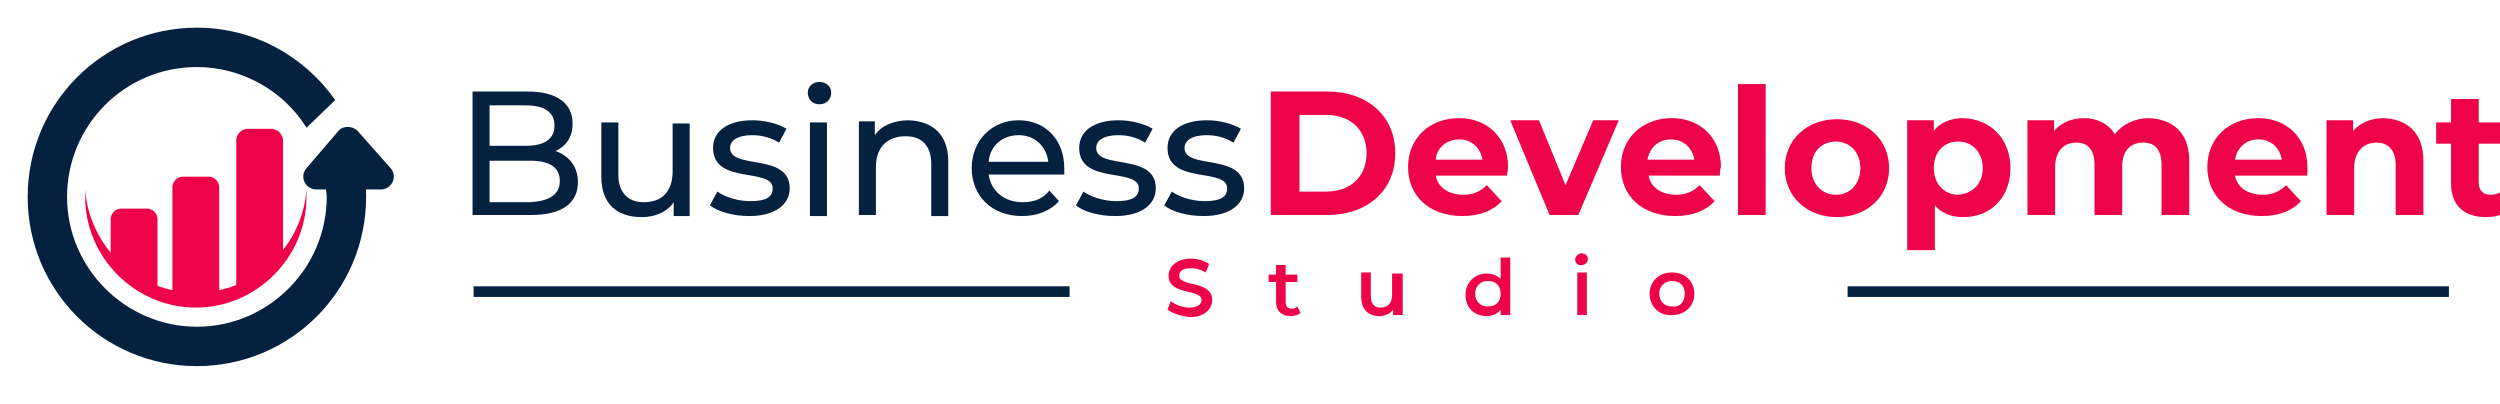
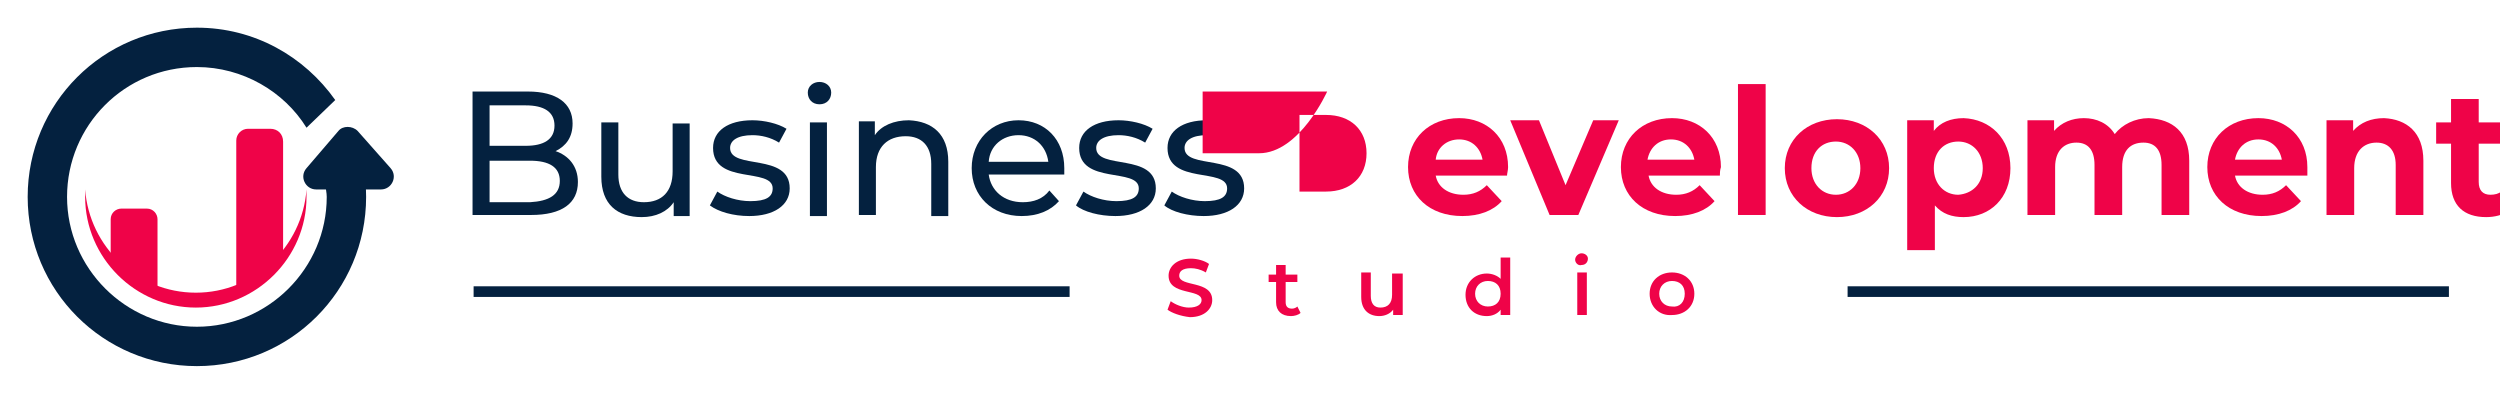
<svg xmlns="http://www.w3.org/2000/svg" version="1.1" id="Layer_1" x="0px" y="0px" viewBox="0 0 234.9 38" style="enable-background:new 0 0 234.9 38;" xml:space="preserve">
  <style type="text/css">
	.st0{fill:#EF0348;}
	.st1{fill:#04213F;}
	.st2{enable-background:new    ;}
</style>
  <g>
    <g>
      <path class="st0" d="M25.4,12.1h-2.1c-0.6,0-1.1,0.5-1.1,1.1V28c1.7-0.7,3.2-1.8,4.4-3.3V13.3C26.6,12.6,26.1,12.1,25.4,12.1z" />
    </g>
-     <path class="st0" d="M19.6,16.6h-2.4c-0.5,0-1,0.4-1,1v11c0.7,0.2,1.4,0.2,2.2,0.2s1.5-0.1,2.2-0.2v-11   C20.6,17.1,20.2,16.6,19.6,16.6z" />
    <g>
      <path class="st0" d="M14.8,28.1v-7.5c0-0.5-0.4-1-1-1h-2.4c-0.5,0-1,0.4-1,1V25C11.5,26.4,13,27.5,14.8,28.1z" />
    </g>
    <g>
      <path class="st0" d="M18.4,27.5c-5.5,0-10-4.3-10.4-9.7c0,0.2,0,0.5,0,0.7c0,5.7,4.7,10.4,10.4,10.4s10.4-4.7,10.4-10.4    c0-0.2,0-0.5,0-0.7C28.4,23.2,23.9,27.5,18.4,27.5z" />
    </g>
    <path class="st1" d="M31.8,12.3l-3,3.5c-0.7,0.8-0.1,2,0.9,2h6.1c1,0,1.6-1.2,0.9-2l-3.1-3.5C33.1,11.8,32.2,11.8,31.8,12.3z" />
    <path class="st1" d="M30.6,17.4c0,0.4,0.1,0.7,0.1,1.1c0,6.7-5.5,12.2-12.2,12.2S6.3,25.2,6.3,18.5S11.7,6.3,18.5,6.3   c4.3,0,8.2,2.3,10.3,5.7l2.7-2.6c-2.9-4.1-7.6-6.8-13-6.8C9.7,2.6,2.6,9.7,2.6,18.5s7.1,15.9,15.9,15.9s15.9-7.1,15.9-15.9   c0-1-0.1-1.9-0.2-2.8L30.6,17.4z" />
  </g>
  <g>
    <g class="st2">
      <path class="st1" d="M54.3,17.1c0,2-1.5,3.1-4.4,3.1h-5.5V8.6h5.2c2.7,0,4.2,1.1,4.2,3c0,1.3-0.6,2.1-1.6,2.6    C53.4,14.6,54.3,15.6,54.3,17.1z M46,10v3.7h3.4c1.7,0,2.7-0.6,2.7-1.9s-1-1.9-2.7-1.9H46z M52.6,17c0-1.3-1-1.9-2.8-1.9H46v3.9    h3.8C51.6,18.9,52.6,18.3,52.6,17z" />
      <path class="st1" d="M64.8,11.5v8.8h-1.5v-1.3c-0.6,0.9-1.7,1.4-3,1.4c-2.3,0-3.8-1.2-3.8-3.8v-5.1h1.6v4.9c0,1.7,0.9,2.6,2.4,2.6    c1.7,0,2.7-1,2.7-2.9v-4.5H64.8z" />
      <path class="st1" d="M66.7,19.3l0.7-1.3c0.7,0.5,1.9,0.9,3.1,0.9c1.5,0,2.1-0.4,2.1-1.2c0-2-5.6-0.3-5.6-3.8    c0-1.6,1.4-2.6,3.7-2.6c1.1,0,2.4,0.3,3.2,0.8l-0.7,1.3c-0.8-0.5-1.7-0.7-2.5-0.7c-1.4,0-2.1,0.5-2.1,1.2c0,2.1,5.6,0.4,5.6,3.8    c0,1.6-1.5,2.6-3.8,2.6C68.9,20.3,67.5,19.9,66.7,19.3z" />
      <path class="st1" d="M75.9,8.7c0-0.6,0.5-1,1.1-1c0.6,0,1.1,0.4,1.1,1c0,0.6-0.4,1.1-1.1,1.1C76.3,9.8,75.9,9.3,75.9,8.7z     M76.1,11.5h1.6v8.8h-1.6V11.5z" />
      <path class="st1" d="M89.1,15.2v5.1h-1.6v-4.9c0-1.7-0.9-2.6-2.4-2.6c-1.7,0-2.8,1-2.8,2.9v4.5h-1.6v-8.8h1.5v1.3    c0.6-0.9,1.8-1.4,3.2-1.4C87.6,11.4,89.1,12.6,89.1,15.2z" />
      <path class="st1" d="M100,16.4h-7.1c0.2,1.5,1.4,2.6,3.2,2.6c1,0,1.9-0.3,2.5-1.1l0.9,1c-0.8,0.9-2,1.4-3.5,1.4    c-2.8,0-4.7-1.9-4.7-4.5c0-2.6,1.9-4.5,4.4-4.5c2.5,0,4.3,1.8,4.3,4.5C100,16,100,16.2,100,16.4z M92.9,15.2h5.6    c-0.2-1.5-1.3-2.5-2.8-2.5C94.2,12.7,93,13.7,92.9,15.2z" />
      <path class="st1" d="M101.1,19.3l0.7-1.3c0.7,0.5,1.9,0.9,3.1,0.9c1.5,0,2.1-0.4,2.1-1.2c0-2-5.6-0.3-5.6-3.8    c0-1.6,1.4-2.6,3.7-2.6c1.1,0,2.4,0.3,3.2,0.8l-0.7,1.3c-0.8-0.5-1.7-0.7-2.5-0.7c-1.4,0-2.1,0.5-2.1,1.2c0,2.1,5.6,0.4,5.6,3.8    c0,1.6-1.5,2.6-3.8,2.6C103.3,20.3,101.8,19.9,101.1,19.3z" />
      <path class="st1" d="M109.4,19.3l0.7-1.3c0.7,0.5,1.9,0.9,3.1,0.9c1.5,0,2.1-0.4,2.1-1.2c0-2-5.6-0.3-5.6-3.8    c0-1.6,1.4-2.6,3.7-2.6c1.1,0,2.4,0.3,3.2,0.8l-0.7,1.3c-0.8-0.5-1.7-0.7-2.5-0.7c-1.4,0-2.1,0.5-2.1,1.2c0,2.1,5.6,0.4,5.6,3.8    c0,1.6-1.5,2.6-3.8,2.6C111.6,20.3,110.1,19.9,109.4,19.3z" />
    </g>
    <g class="st2">
	</g>
    <g class="st2">
-       <path class="st0" d="M119.4,8.6h5.3c3.8,0,6.4,2.3,6.4,5.8s-2.6,5.8-6.4,5.8h-5.3V8.6z M124.6,18c2.3,0,3.8-1.4,3.8-3.6    s-1.5-3.6-3.8-3.6h-2.5V18H124.6z" />
+       <path class="st0" d="M119.4,8.6h5.3s-2.6,5.8-6.4,5.8h-5.3V8.6z M124.6,18c2.3,0,3.8-1.4,3.8-3.6    s-1.5-3.6-3.8-3.6h-2.5V18H124.6z" />
      <path class="st0" d="M141.6,16.5h-6.7c0.2,1.1,1.2,1.8,2.6,1.8c0.9,0,1.6-0.3,2.2-0.9l1.4,1.5c-0.8,0.9-2.1,1.4-3.7,1.4    c-3.1,0-5.1-1.9-5.1-4.6c0-2.7,2-4.6,4.8-4.6c2.6,0,4.6,1.8,4.6,4.6C141.7,16,141.6,16.3,141.6,16.5z M134.9,15h4.4    c-0.2-1.1-1-1.9-2.2-1.9C135.9,13.1,135,13.9,134.9,15z" />
      <path class="st0" d="M152.1,11.3l-3.8,8.9h-2.7l-3.7-8.9h2.7l2.5,6.1l2.6-6.1H152.1z" />
      <path class="st0" d="M161.6,16.5h-6.7c0.2,1.1,1.2,1.8,2.6,1.8c0.9,0,1.6-0.3,2.2-0.9l1.4,1.5c-0.8,0.9-2.1,1.4-3.7,1.4    c-3.1,0-5.1-1.9-5.1-4.6c0-2.7,2-4.6,4.8-4.6c2.6,0,4.6,1.8,4.6,4.6C161.6,16,161.6,16.3,161.6,16.5z M154.8,15h4.4    c-0.2-1.1-1-1.9-2.2-1.9C155.8,13.1,155,13.9,154.8,15z" />
      <path class="st0" d="M163.3,7.9h2.6v12.3h-2.6V7.9z" />
      <path class="st0" d="M167.7,15.8c0-2.7,2.1-4.6,4.9-4.6s4.9,1.9,4.9,4.6s-2.1,4.6-4.9,4.6S167.7,18.5,167.7,15.8z M174.8,15.8    c0-1.5-1-2.5-2.3-2.5s-2.3,0.9-2.3,2.5c0,1.5,1,2.5,2.3,2.5S174.8,17.3,174.8,15.8z" />
      <path class="st0" d="M188.9,15.8c0,2.8-1.9,4.6-4.4,4.6c-1.1,0-2-0.3-2.7-1.1v4.2h-2.6V11.3h2.5v1c0.6-0.8,1.6-1.2,2.8-1.2    C187,11.2,188.9,13,188.9,15.8z M186.3,15.8c0-1.5-1-2.5-2.3-2.5c-1.3,0-2.3,0.9-2.3,2.5c0,1.5,1,2.5,2.3,2.5    C185.3,18.2,186.3,17.3,186.3,15.8z" />
      <path class="st0" d="M205.7,15.1v5.1h-2.6v-4.7c0-1.4-0.6-2.1-1.7-2.1c-1.2,0-2,0.7-2,2.3v4.5h-2.6v-4.7c0-1.4-0.6-2.1-1.7-2.1    c-1.1,0-2,0.7-2,2.3v4.5h-2.6v-8.9h2.5v1c0.7-0.8,1.7-1.2,2.8-1.2c1.2,0,2.3,0.5,2.9,1.5c0.7-0.9,1.9-1.5,3.2-1.5    C204.1,11.2,205.7,12.4,205.7,15.1z" />
      <path class="st0" d="M216.8,16.5H210c0.2,1.1,1.2,1.8,2.6,1.8c0.9,0,1.6-0.3,2.2-0.9l1.4,1.5c-0.8,0.9-2.1,1.4-3.7,1.4    c-3.1,0-5.1-1.9-5.1-4.6c0-2.7,2-4.6,4.8-4.6c2.6,0,4.6,1.8,4.6,4.6C216.8,16,216.8,16.3,216.8,16.5z M210,15h4.4    c-0.2-1.1-1-1.9-2.2-1.9C211,13.1,210.2,13.9,210,15z" />
      <path class="st0" d="M227.7,15.1v5.1h-2.6v-4.7c0-1.4-0.7-2.1-1.8-2.1c-1.2,0-2.1,0.8-2.1,2.4v4.4h-2.6v-8.9h2.5v1    c0.7-0.8,1.7-1.2,2.9-1.2C226.1,11.2,227.7,12.4,227.7,15.1z" />
      <path class="st0" d="M235.7,19.8c-0.5,0.4-1.3,0.6-2.1,0.6c-2.1,0-3.3-1.1-3.3-3.2v-3.7h-1.4v-2h1.4V9.3h2.6v2.2h2.2v2h-2.2v3.6    c0,0.8,0.4,1.2,1.1,1.2c0.4,0,0.8-0.1,1-0.3L235.7,19.8z" />
    </g>
    <g class="st2">
      <path class="st0" d="M109.7,29.1l0.3-0.8c0.4,0.3,1.1,0.6,1.7,0.6c0.8,0,1.2-0.3,1.2-0.7c0-1.1-3.1-0.4-3.1-2.3    c0-0.8,0.7-1.6,2.1-1.6c0.6,0,1.3,0.2,1.7,0.5l-0.3,0.8c-0.5-0.3-1-0.4-1.4-0.4c-0.8,0-1.1,0.3-1.1,0.7c0,1.1,3.1,0.4,3.1,2.3    c0,0.8-0.7,1.6-2.1,1.6C110.9,29.7,110.1,29.4,109.7,29.1z" />
      <path class="st0" d="M122.2,29.4c-0.2,0.2-0.6,0.3-0.9,0.3c-0.9,0-1.4-0.5-1.4-1.3v-1.9h-0.7v-0.7h0.7v-0.9h0.9v0.9h1.1v0.7h-1.1    v1.9c0,0.4,0.2,0.6,0.6,0.6c0.2,0,0.4-0.1,0.5-0.2L122.2,29.4z" />
      <path class="st0" d="M131.8,25.6v4h-0.9v-0.5c-0.3,0.4-0.8,0.6-1.3,0.6c-1,0-1.7-0.6-1.7-1.8v-2.3h0.9v2.2c0,0.7,0.3,1.1,0.9,1.1    c0.7,0,1.1-0.4,1.1-1.2v-2H131.8z" />
      <path class="st0" d="M141.9,24.1v5.5H141v-0.5c-0.3,0.4-0.8,0.6-1.3,0.6c-1.2,0-2-0.8-2-2s0.9-2,2-2c0.5,0,1,0.2,1.3,0.5v-2H141.9    z M141,27.6c0-0.8-0.5-1.2-1.2-1.2s-1.2,0.5-1.2,1.2s0.5,1.2,1.2,1.2S141,28.4,141,27.6z" />
      <path class="st0" d="M148,24.4c0-0.3,0.3-0.6,0.6-0.6c0.3,0,0.6,0.2,0.6,0.5c0,0.3-0.2,0.6-0.6,0.6C148.3,25,148,24.7,148,24.4z     M148.2,25.6h0.9v4h-0.9V25.6z" />
      <path class="st0" d="M155,27.6c0-1.2,0.9-2,2.1-2c1.2,0,2.1,0.8,2.1,2s-0.9,2-2.1,2C155.9,29.7,155,28.8,155,27.6z M158.3,27.6    c0-0.8-0.5-1.2-1.2-1.2c-0.7,0-1.2,0.5-1.2,1.2s0.5,1.2,1.2,1.2C157.8,28.9,158.3,28.4,158.3,27.6z" />
    </g>
    <rect x="173.6" y="26.9" class="st1" width="56.5" height="1" />
    <g>
      <rect x="44.5" y="26.9" class="st1" width="56" height="1" />
    </g>
  </g>
</svg>